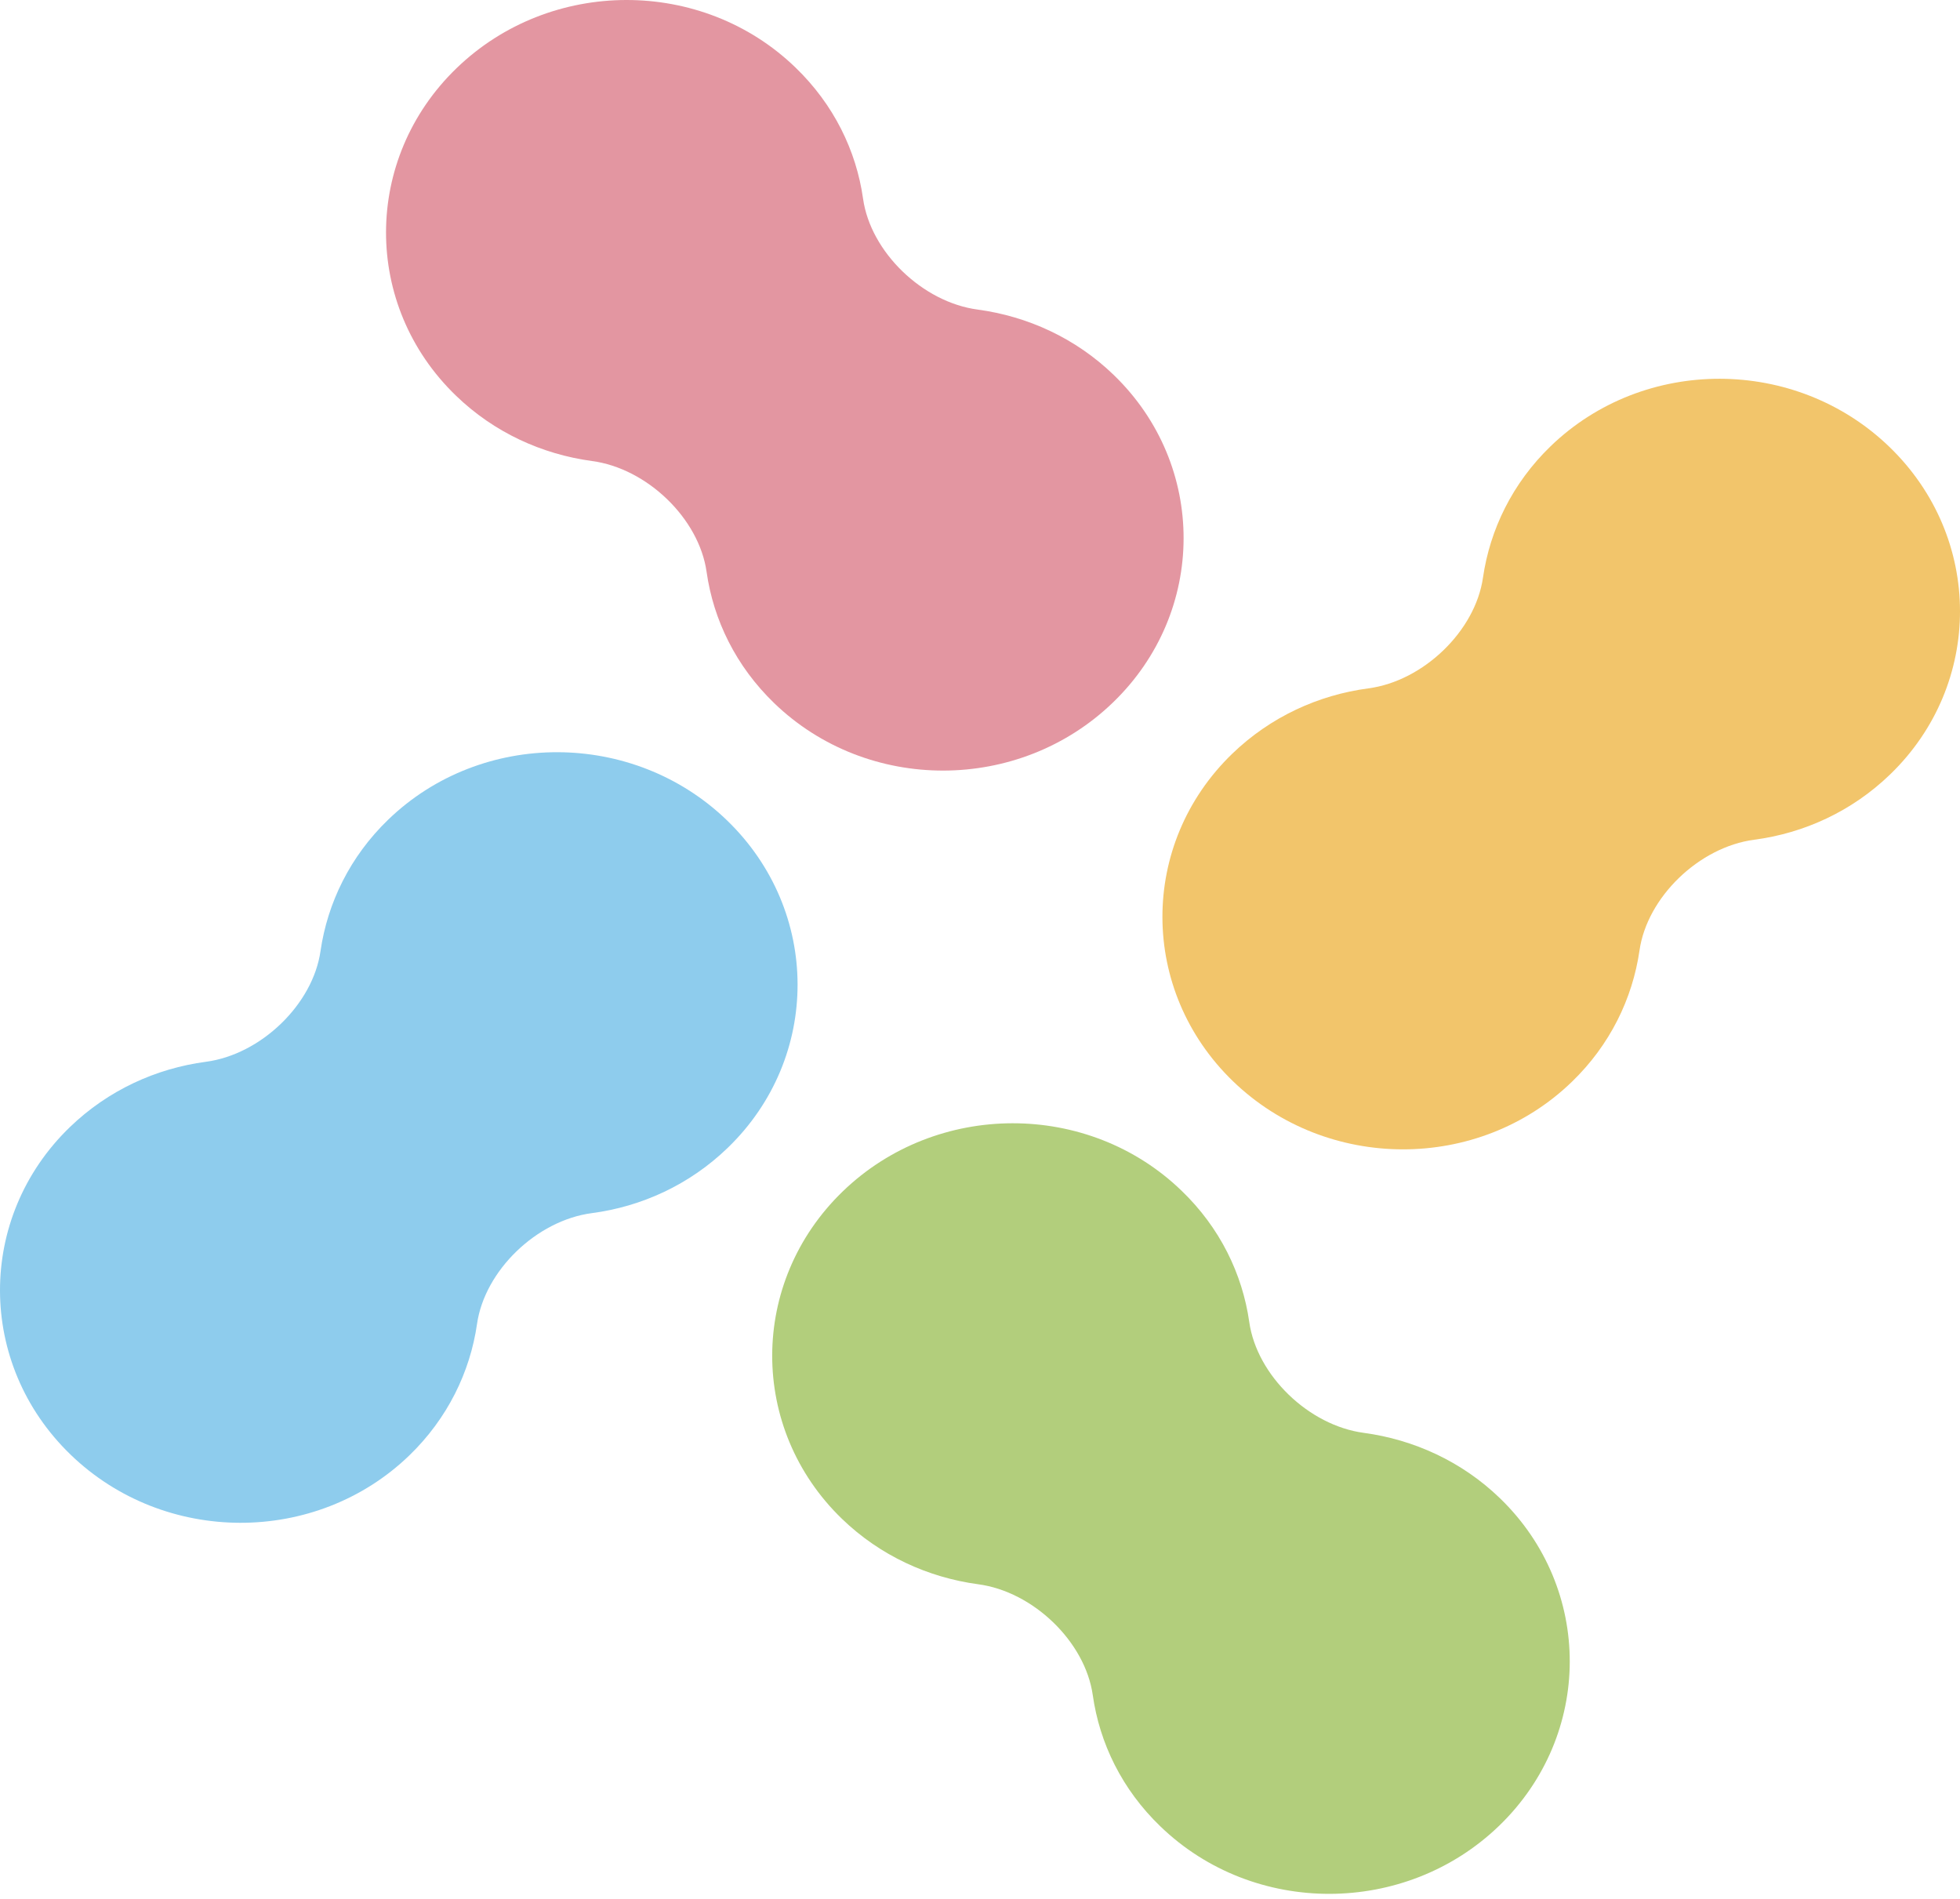
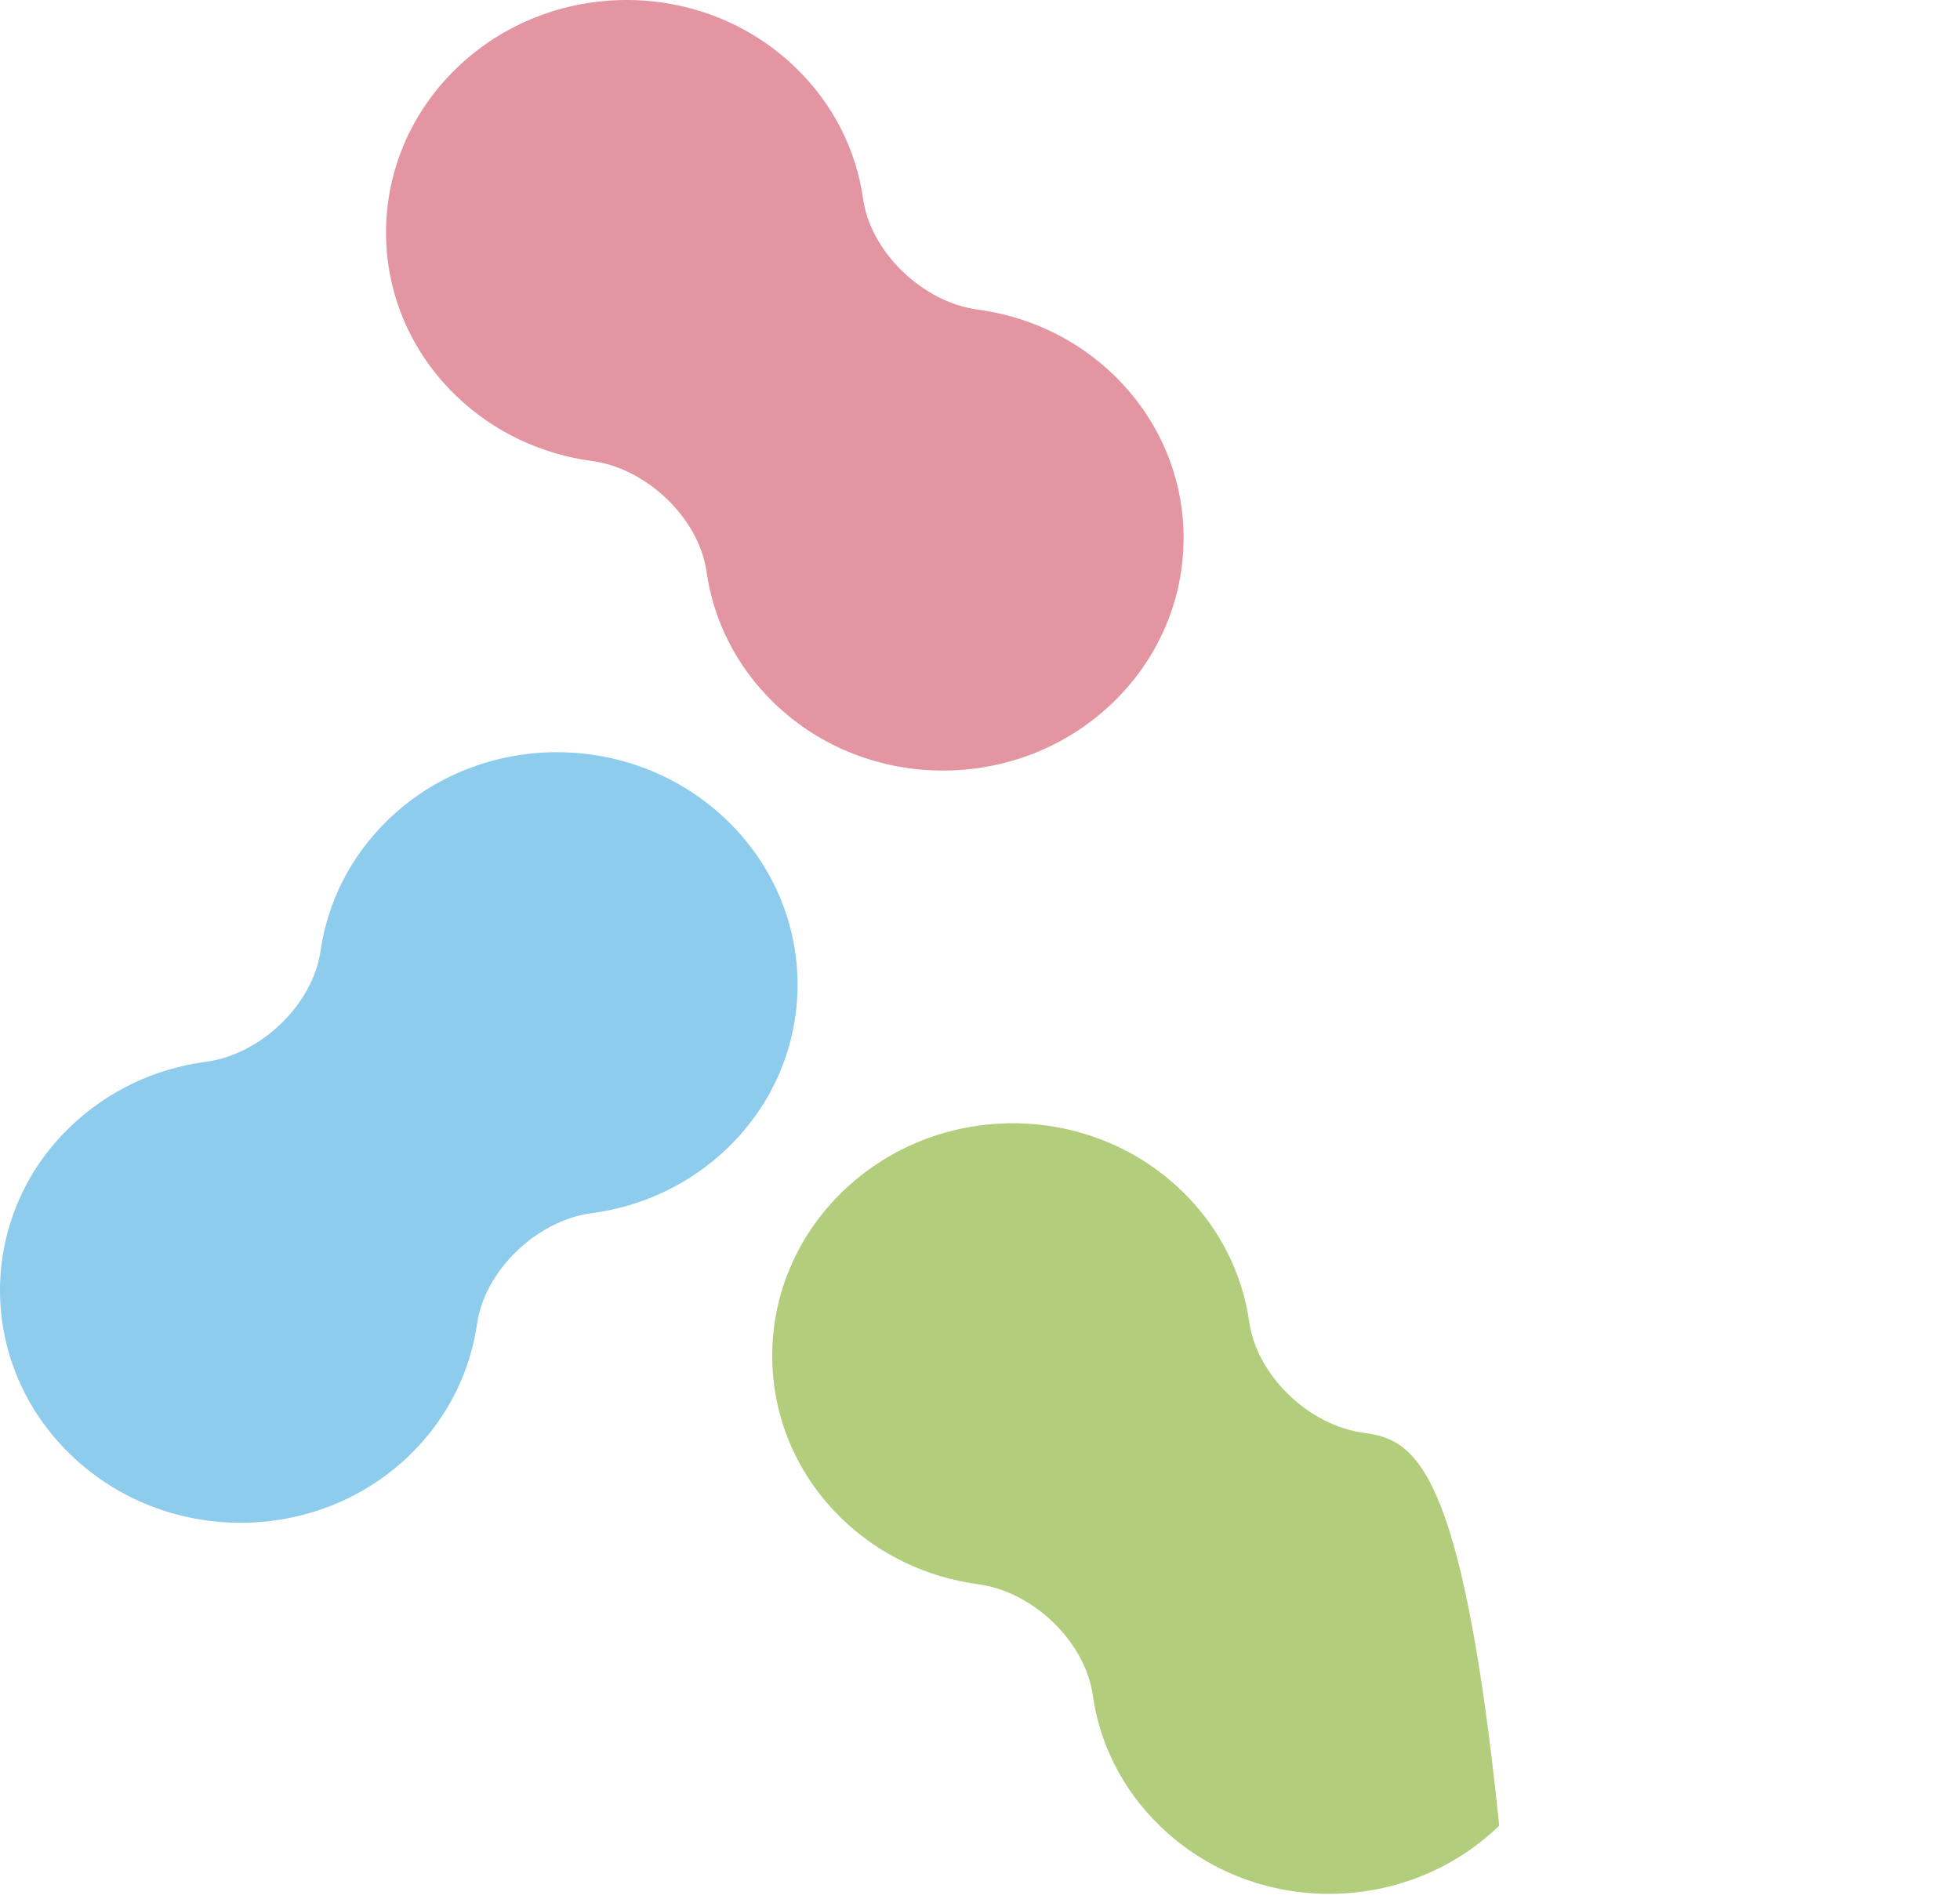
<svg xmlns="http://www.w3.org/2000/svg" fill="none" viewBox="0 0 32 31" height="31" width="32">
  <path fill="#E396A1" d="M15.963 5.054C15.063 4.935 14.214 4.115 14.091 3.245C13.98 2.459 13.612 1.704 12.986 1.101C11.462 -0.371 8.986 -0.367 7.454 1.113C5.923 2.592 5.918 4.986 7.443 6.458C8.066 7.061 8.85 7.416 9.663 7.526C10.564 7.645 11.413 8.465 11.536 9.335C11.647 10.12 12.015 10.876 12.64 11.479C14.165 12.951 16.641 12.947 18.172 11.467C19.704 9.988 19.708 7.594 18.184 6.122C17.561 5.519 16.776 5.164 15.963 5.054Z" clip-rule="evenodd" fill-rule="evenodd" />
-   <path fill="#B2CE7C" d="M22.268 23.392C21.367 23.273 20.519 22.453 20.396 21.582C20.284 20.797 19.917 20.041 19.291 19.439C17.767 17.966 15.29 17.971 13.759 19.45C12.228 20.93 12.223 23.323 13.747 24.796C14.371 25.398 15.155 25.753 15.968 25.863C16.869 25.982 17.717 26.802 17.841 27.672C17.952 28.458 18.319 29.214 18.945 29.816C20.469 31.289 22.946 31.284 24.477 29.805C26.008 28.325 26.013 25.932 24.489 24.459C23.866 23.857 23.081 23.502 22.268 23.392Z" clip-rule="evenodd" fill-rule="evenodd" />
-   <path fill="#F2C56B" d="M26.767 15.519C26.89 14.648 27.739 13.828 28.639 13.709C29.452 13.602 30.234 13.247 30.86 12.642C32.384 11.169 32.38 8.776 30.848 7.296C29.317 5.817 26.84 5.812 25.316 7.285C24.693 7.887 24.326 8.645 24.212 9.429C24.088 10.299 23.24 11.119 22.339 11.238C21.526 11.346 20.744 11.701 20.118 12.305C18.594 13.778 18.599 16.171 20.13 17.651C21.661 19.13 24.138 19.135 25.662 17.662C26.286 17.06 26.653 16.302 26.767 15.519Z" clip-rule="evenodd" fill-rule="evenodd" />
+   <path fill="#B2CE7C" d="M22.268 23.392C21.367 23.273 20.519 22.453 20.396 21.582C20.284 20.797 19.917 20.041 19.291 19.439C17.767 17.966 15.29 17.971 13.759 19.45C12.228 20.93 12.223 23.323 13.747 24.796C14.371 25.398 15.155 25.753 15.968 25.863C16.869 25.982 17.717 26.802 17.841 27.672C17.952 28.458 18.319 29.214 18.945 29.816C20.469 31.289 22.946 31.284 24.477 29.805C23.866 23.857 23.081 23.502 22.268 23.392Z" clip-rule="evenodd" fill-rule="evenodd" />
  <path fill="#8ECCED" d="M7.788 21.615C7.912 20.744 8.76 19.924 9.661 19.805C10.474 19.698 11.256 19.343 11.882 18.738C13.406 17.265 13.401 14.872 11.87 13.393C10.339 11.913 7.862 11.909 6.338 13.381C5.714 13.983 5.347 14.742 5.233 15.525C5.11 16.395 4.261 17.215 3.361 17.334C2.548 17.442 1.766 17.797 1.14 18.401C-0.384 19.874 -0.38 22.267 1.152 23.747C2.683 25.227 5.16 25.231 6.684 23.759C7.307 23.156 7.675 22.398 7.788 21.615Z" clip-rule="evenodd" fill-rule="evenodd" />
</svg>